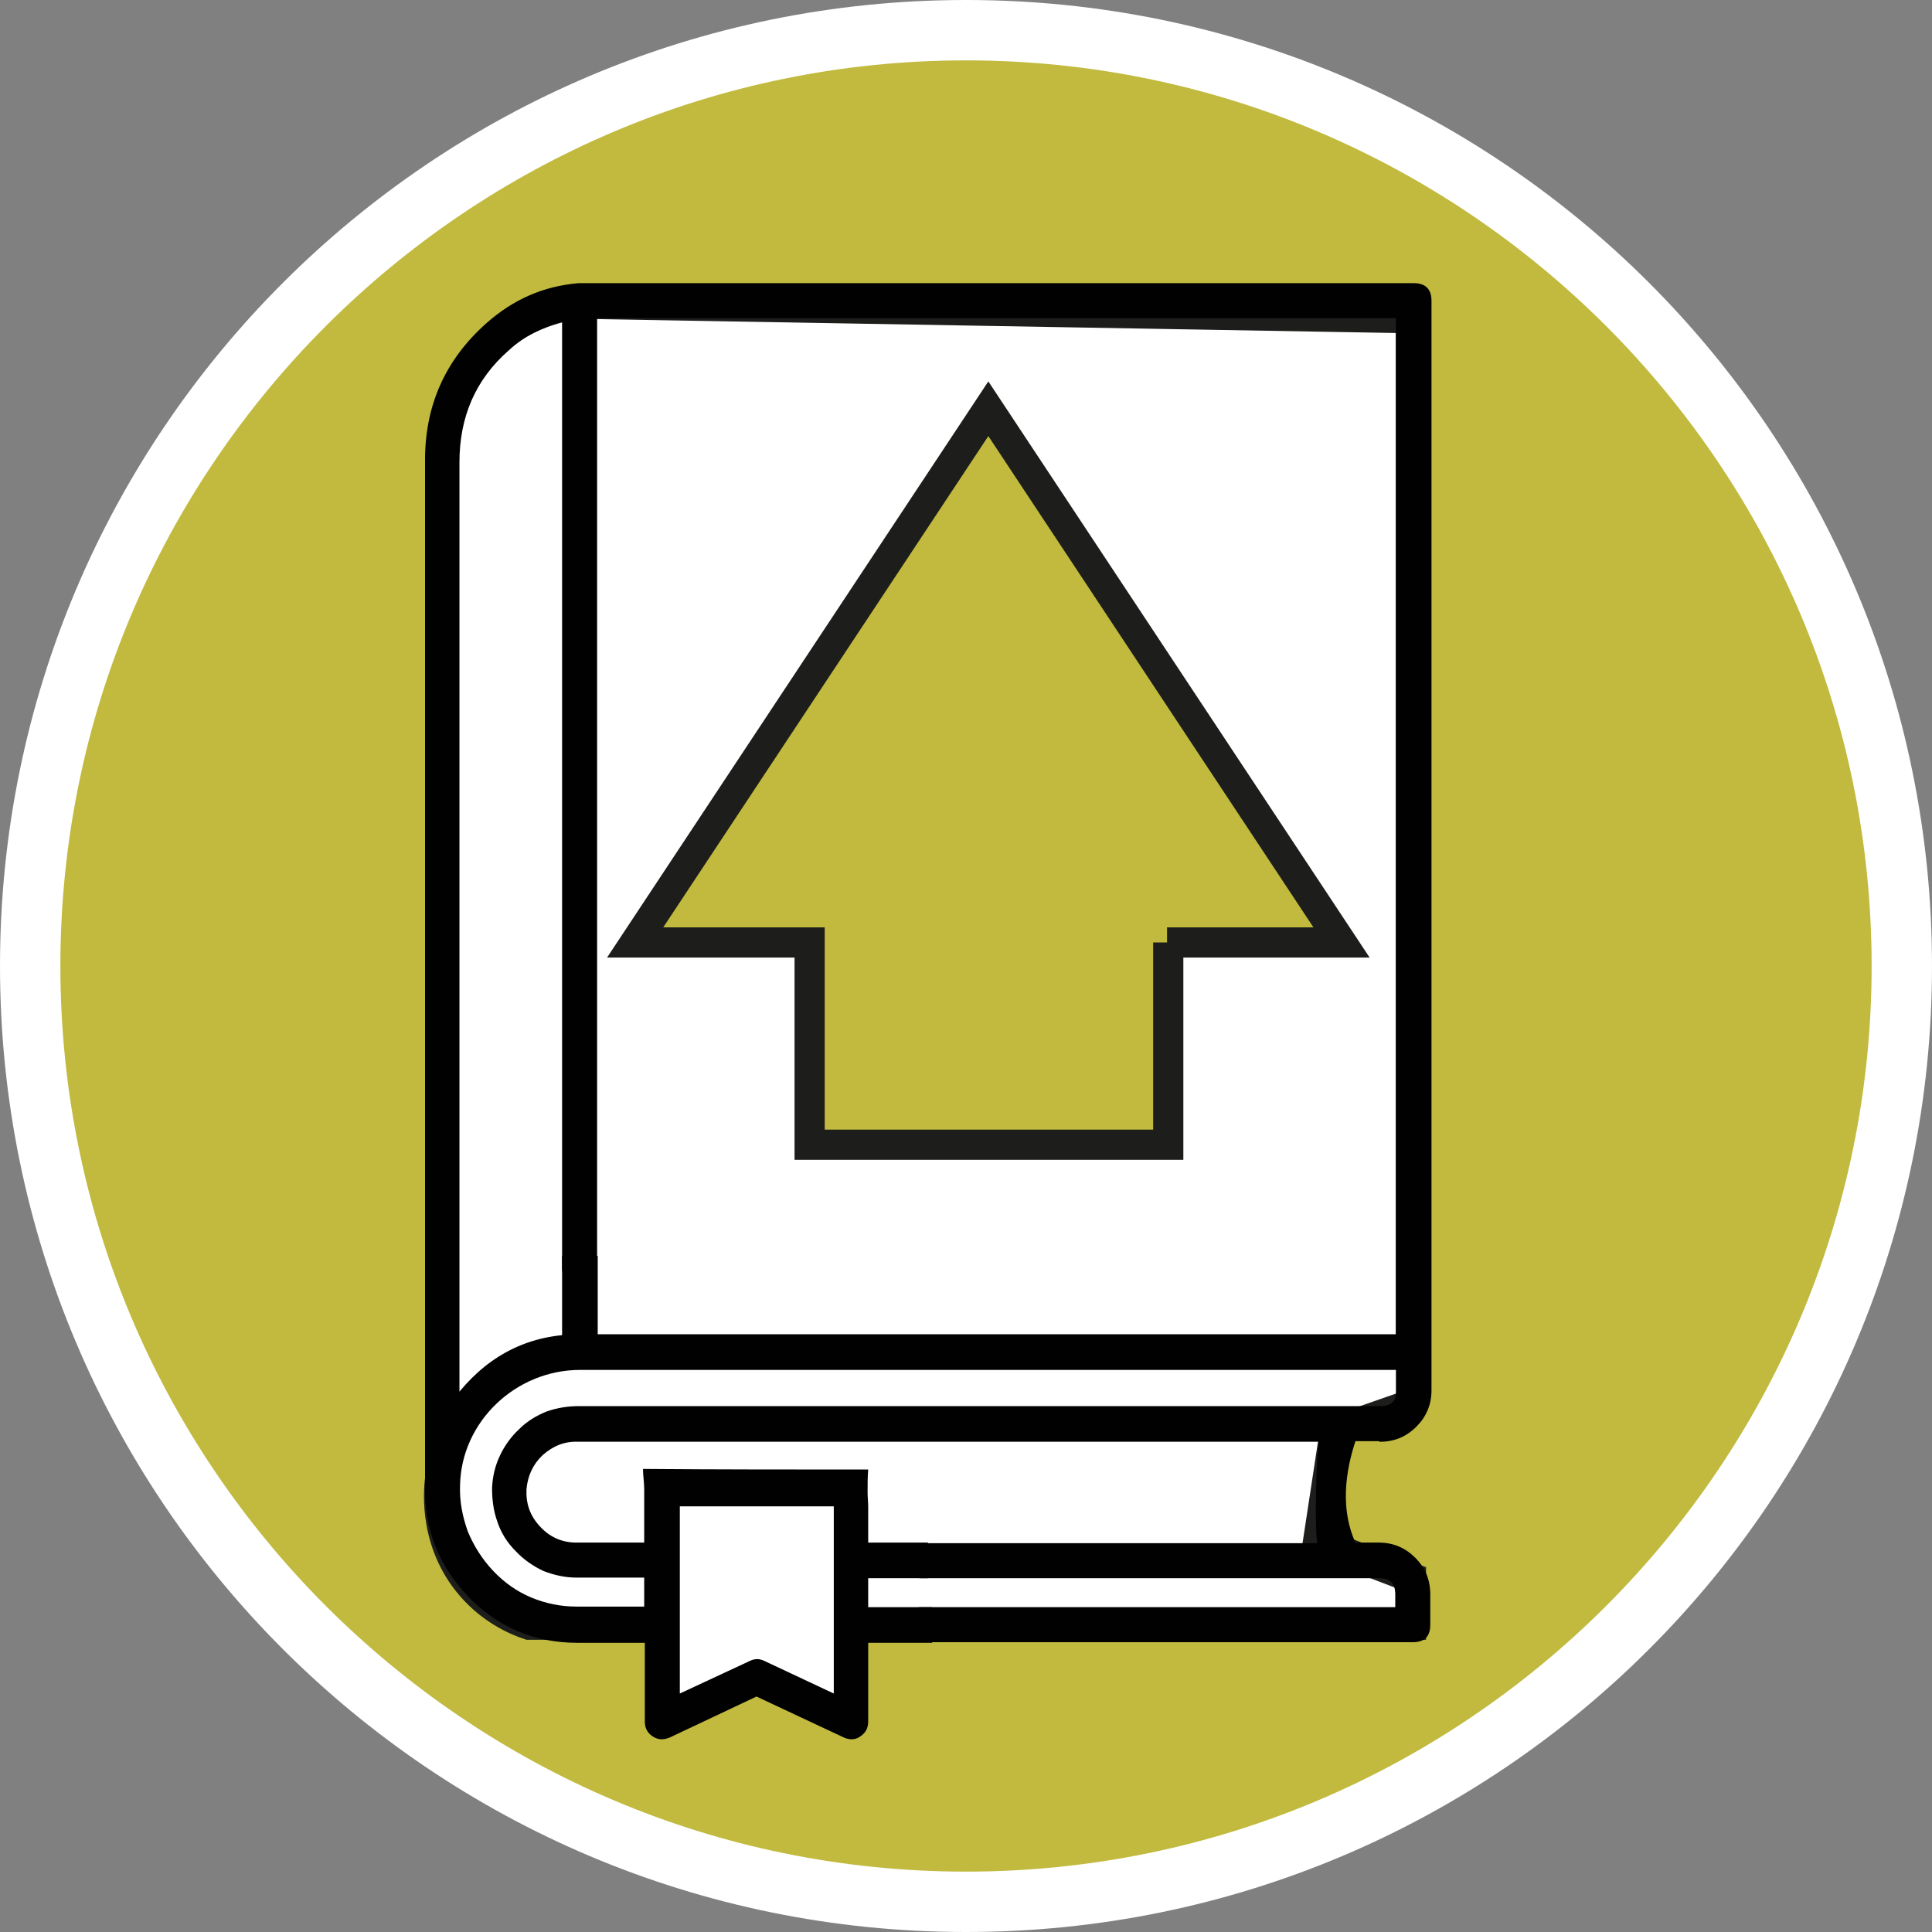
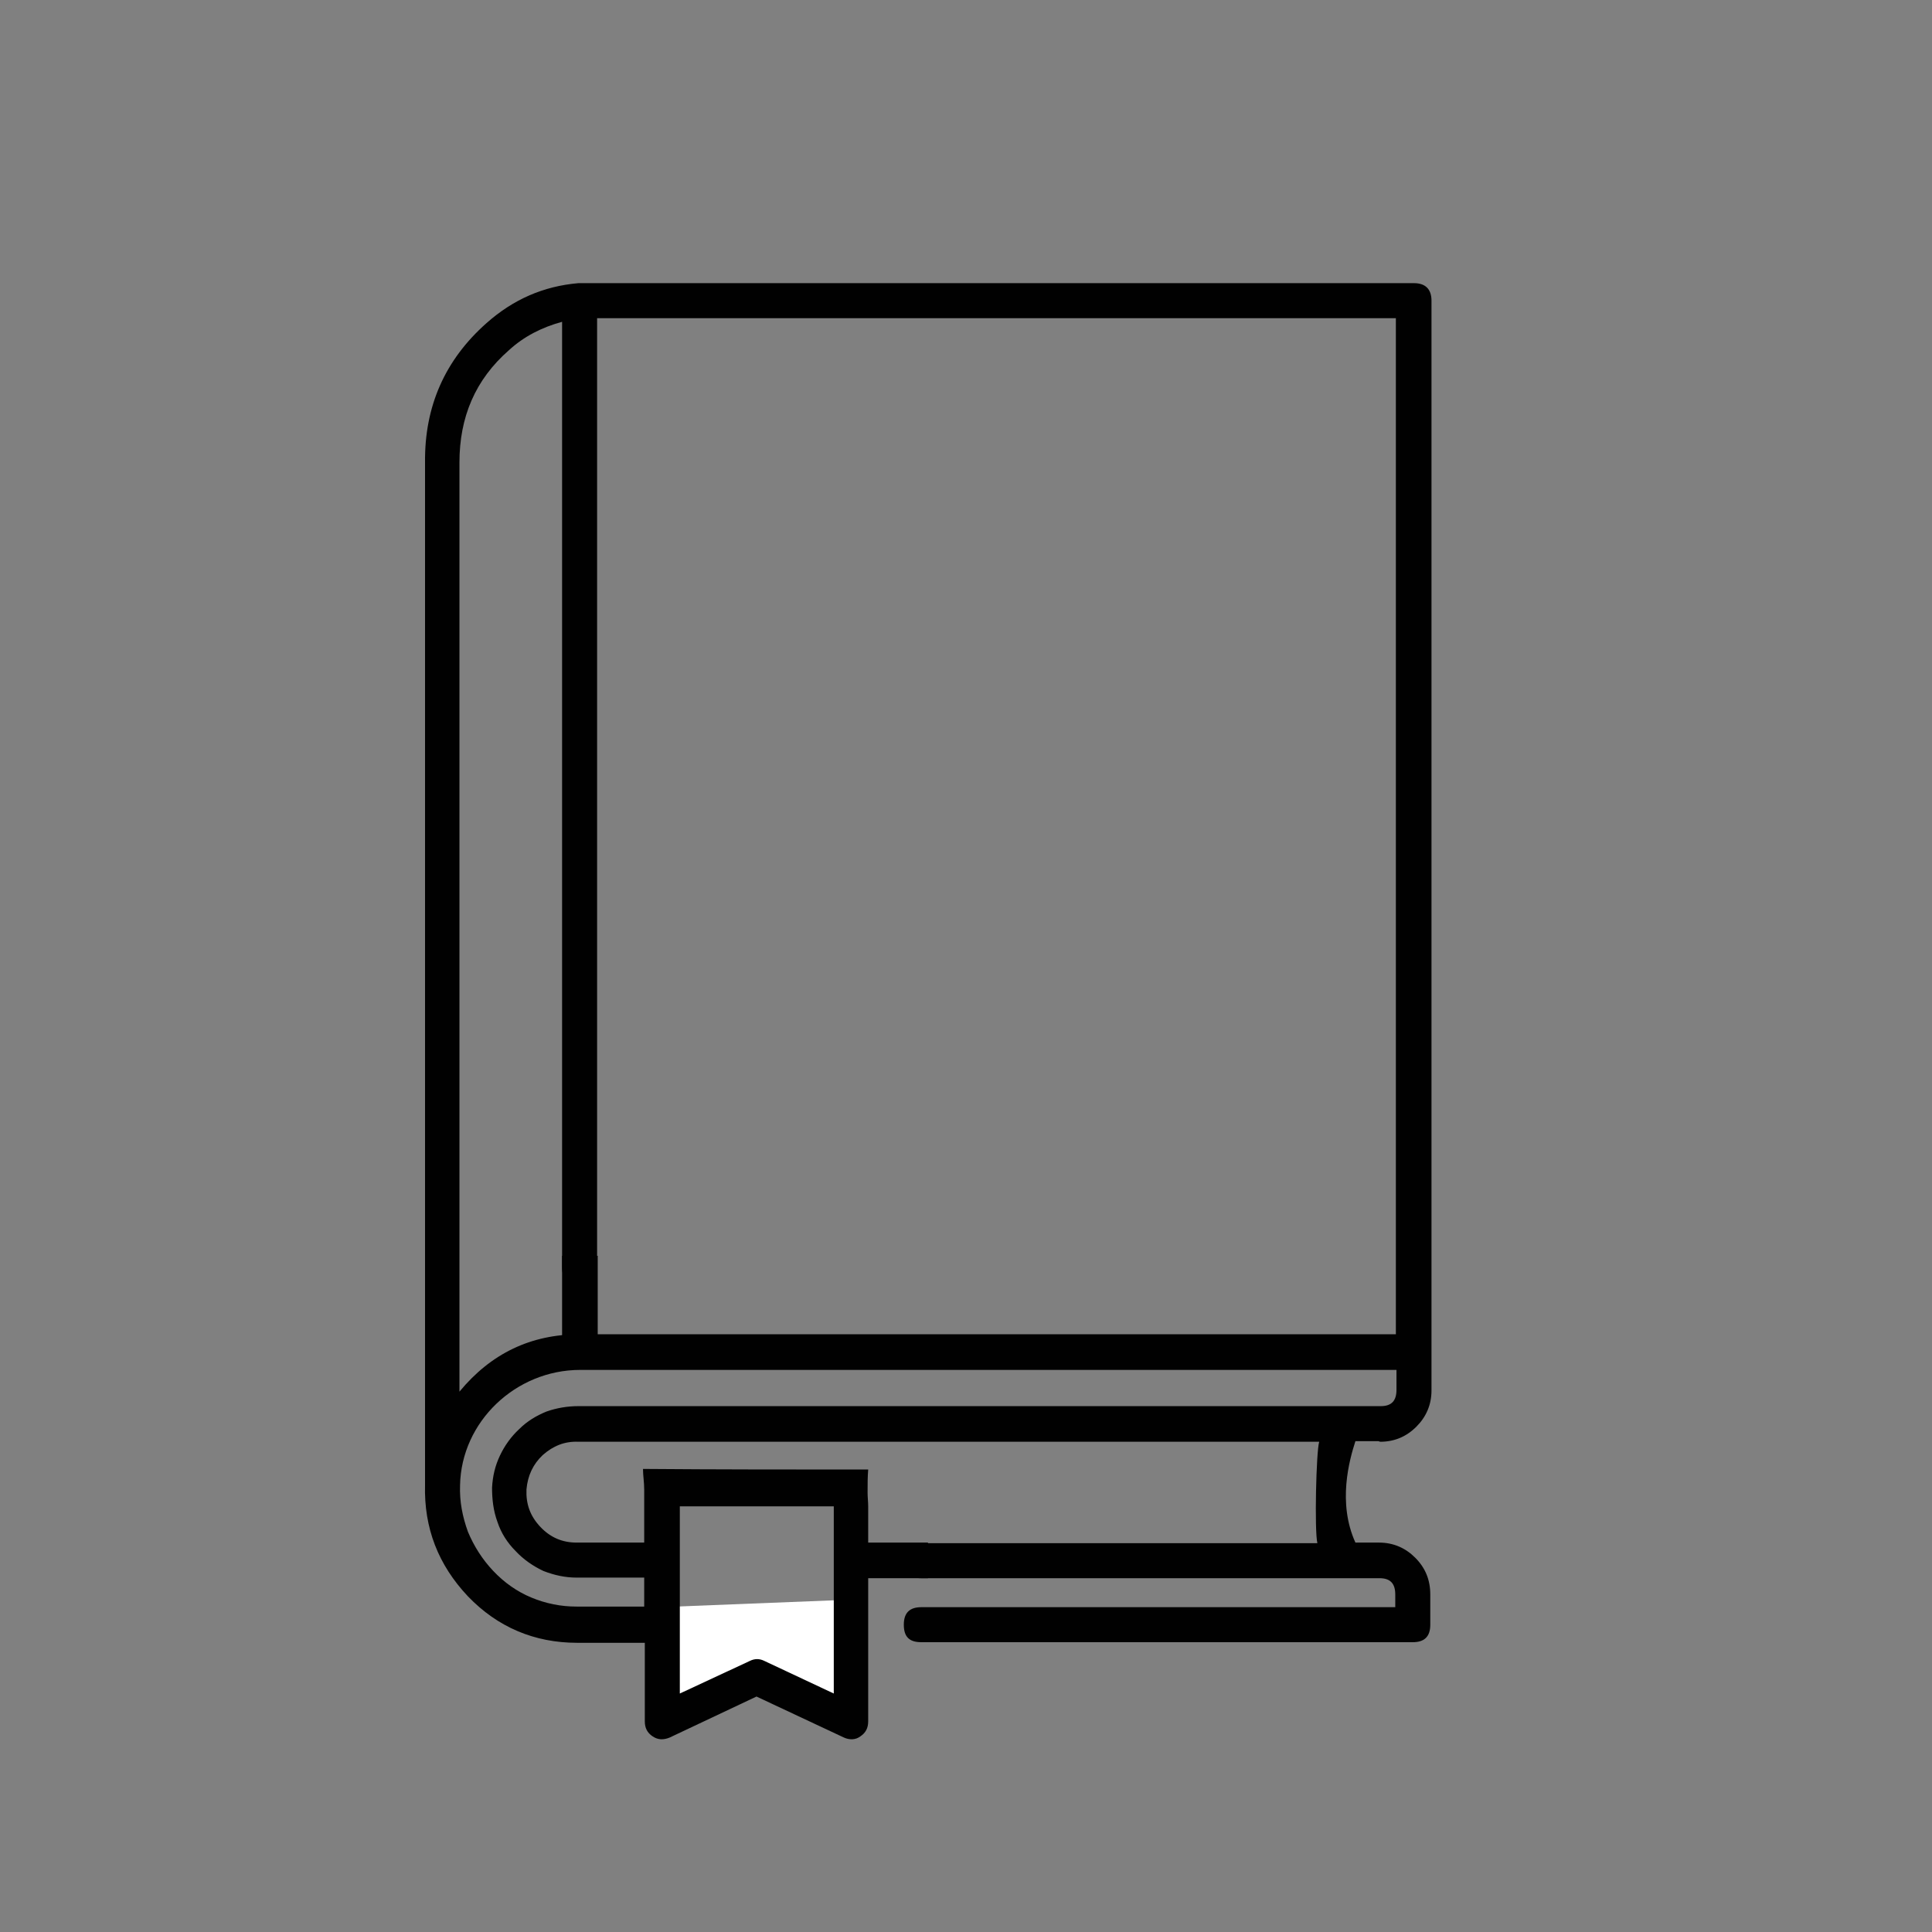
<svg xmlns="http://www.w3.org/2000/svg" id="uuid-36a7f2da-6f27-4061-8c48-645c78605df9" width="32" height="32" viewBox="0 0 32 32">
  <rect x="0" y="0" width="32" height="32" fill="#808080" stroke="none" />
  <defs>
    <style>.uuid-82dd1bab-3084-4608-8c1a-6e6801c31e25{stroke:#1d1e1b;stroke-miterlimit:10;stroke-width:.5px;}.uuid-82dd1bab-3084-4608-8c1a-6e6801c31e25,.uuid-332e0aed-e70d-4ca0-a802-1a64b09fed67{fill:#fff;}.uuid-f2786600-6d36-4edd-8ae6-11f7b2673c0c{fill:#c1ba3f;}.uuid-6f89b708-2c40-4969-9564-69dc156ff825{fill:#010101;}</style>
  </defs>
-   <path class="uuid-f2786600-6d36-4edd-8ae6-11f7b2673c0c" d="M16,31.5C7.45,31.5.5,24.55.5,16S7.45.5,16,.5s15.5,6.95,15.5,15.5-6.95,15.5-15.5,15.5Z" />
-   <path class="uuid-332e0aed-e70d-4ca0-a802-1a64b09fed67" d="M16,1c8.27,0,15,6.73,15,15s-6.73,15-15,15S1,24.27,1,16,7.73,1,16,1M16,0C7.16,0,0,7.16,0,16s7.16,16,16,16,16-7.16,16-16S24.84,0,16,0h0Z" />
-   <path class="uuid-82dd1bab-3084-4608-8c1a-6e6801c31e25" d="M23.37,23.27V5.27l-13.77-.24c-.22.03-.96.14-1.57.77-.72.74-.73,1.65-.73,1.84v16.79c-.03.16-.14,1.02.44,1.76.36.46.81.65,1.02.72h14.61v-.78l-1.54-.59.28-1.84,1.26-.44ZM19.35,15.61v3.35h-5.94v-3.35h-2.89l5.85-8.84,5.85,8.84h-2.89Z" />
  <polygon class="uuid-332e0aed-e70d-4ca0-a802-1a64b09fed67" points="10.94 26.62 10.94 28.53 12.52 27.77 14.06 28.53 13.97 26.5 10.94 26.62" />
  <path class="uuid-6f89b708-2c40-4969-9564-69dc156ff825" d="M22.86,23.88c.23,0,.43-.08.6-.25.16-.16.25-.36.25-.6V4.98c0-.19-.1-.29-.29-.29h-13.81s-.01,0-.02,0h-.01c-.58.05-1.08.27-1.52.66-.69.61-1.03,1.38-1.02,2.31v16.93c-.02.72.22,1.33.71,1.85.49.51,1.1.77,1.81.77h1.12v1.3c0,.11.04.19.13.25s.18.06.28.02l1.44-.68,1.45.68c.09.04.19.04.27-.02.09-.06.13-.14.13-.25v-3.56c0-.07-.01-.15-.01-.23,0-.14,0-.26.01-.38-1.24,0-2.49,0-3.73-.01,0,.11.02.22.02.34,0,.1,0,.19,0,.28v.6h-1.12c-.23,0-.43-.08-.6-.26s-.24-.38-.23-.62c.02-.23.11-.42.27-.57.17-.15.36-.23.59-.22h12.27c-.05.16-.08,1.48-.03,1.68h-6.56c-.19,0-.29.1-.29.29s.09.29.29.29h7.59c.18,0,.26.09.26.27v.21h-7.85c-.19,0-.29.09-.29.29s.09.29.29.29h8.14c.19,0,.29-.09.29-.29v-.5c0-.24-.08-.44-.25-.61-.16-.16-.36-.25-.6-.25h-.39c-.3-.66-.1-1.37,0-1.68h.38ZM11.25,24.95h2.56v3.1l-1.15-.54c-.08-.04-.16-.04-.24,0l-1.16.54v-3.1ZM7.61,7.66c0-.75.26-1.37.82-1.86.25-.23.55-.38.88-.47v15.66c0,.19.09.29.29.29s.29-.1.29-.29V5.27h13.23v16.83h-13.52c-.81,0-1.47.32-1.99.95V7.66ZM9.58,23.29c-.18,0-.36.03-.53.09-.17.07-.32.16-.45.29-.13.12-.24.27-.32.44-.08.17-.12.34-.13.53,0,.19.02.38.09.57.06.18.16.34.3.48.13.14.29.25.46.33.18.07.36.11.55.11h1.12v.48h-1.12c-.26,0-.51-.05-.75-.15-.24-.1-.45-.25-.63-.44-.18-.19-.32-.41-.42-.65-.09-.25-.14-.5-.13-.77.02-1.05.92-1.91,1.99-1.91h13.52v.33c0,.18-.08.27-.26.27h-13.27Z" />
  <rect class="uuid-6f89b708-2c40-4969-9564-69dc156ff825" x="14.23" y="25.55" width="1.14" height=".59" />
-   <rect class="uuid-6f89b708-2c40-4969-9564-69dc156ff825" x="14.3" y="26.62" width="1.14" height=".59" />
  <rect class="uuid-6f89b708-2c40-4969-9564-69dc156ff825" x="8.86" y="21.23" width="1.47" height=".59" transform="translate(-11.92 31.13) rotate(-90)" />
</svg>